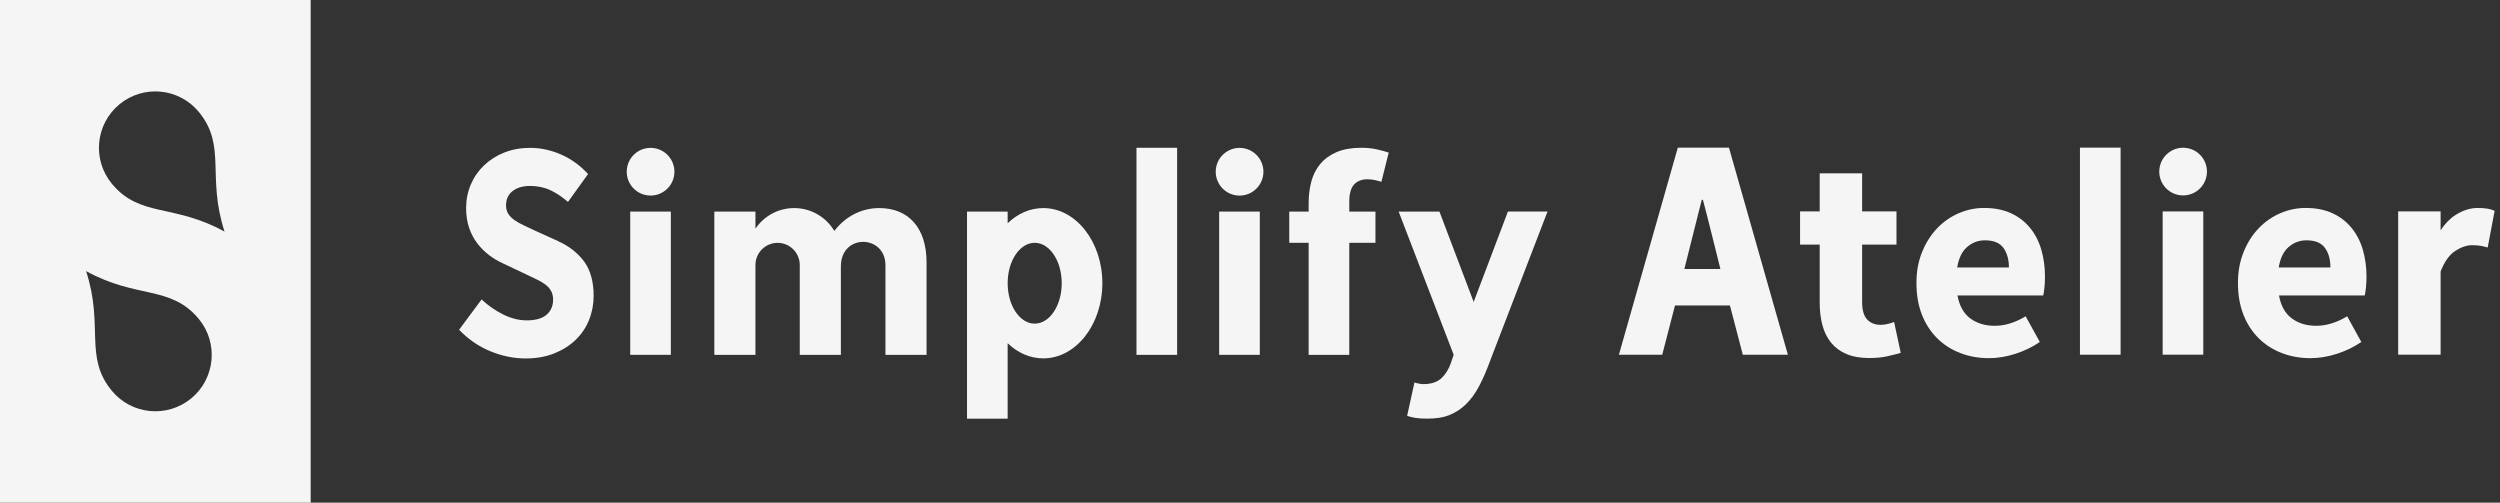
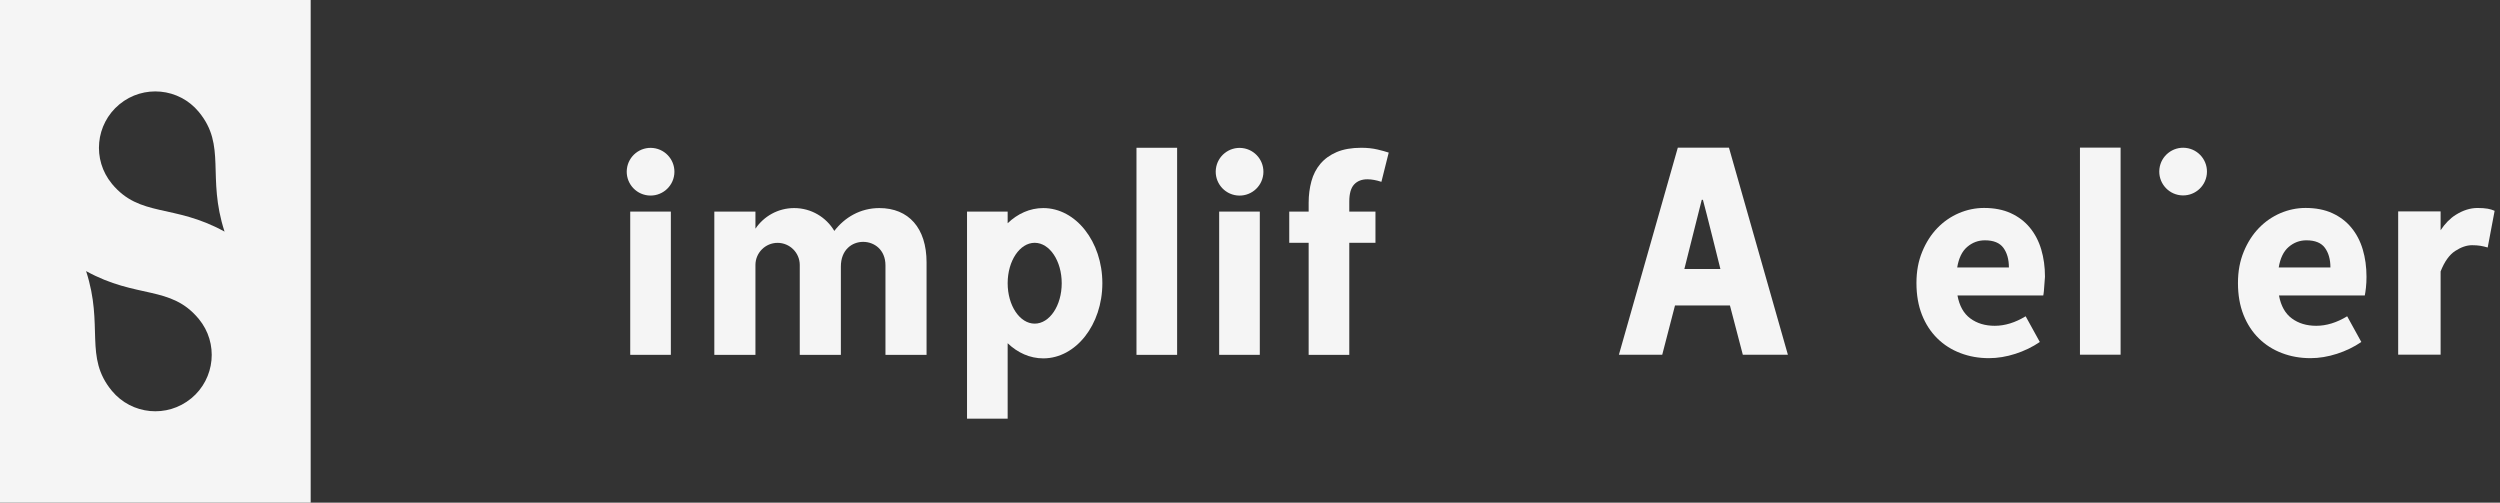
<svg xmlns="http://www.w3.org/2000/svg" width="189" height="38" viewBox="0 0 189 38" fill="none">
  <rect x="0" y="0" width="189" height="38" fill="#333333" stroke="none" />
  <path d="M122.389 26.817L126.843 11.162H130.709L135.164 26.817H131.757L130.784 23.095H126.629L125.665 26.817H122.392H122.389ZM127.341 20.335H130.062C130.062 20.335 128.929 15.763 128.74 15.103H128.653C128.477 15.773 127.338 20.335 127.338 20.335H127.341Z" fill="#F5F5F5" />
-   <path d="M150.367 27.077C149.596 27.077 148.873 26.95 148.206 26.693C147.536 26.439 146.953 26.068 146.459 25.58C145.964 25.092 145.577 24.5 145.3 23.8C145.024 23.101 144.884 22.3 144.884 21.399C144.884 20.498 145.03 19.736 145.32 19.03C145.609 18.324 145.993 17.728 146.465 17.24C146.937 16.752 147.48 16.378 148.092 16.114C148.704 15.854 149.338 15.721 149.993 15.721C150.764 15.721 151.437 15.851 152.013 16.114C152.589 16.378 153.068 16.739 153.455 17.208C153.839 17.673 154.128 18.223 154.317 18.858C154.506 19.492 154.6 20.179 154.6 20.921C154.6 21.213 154.587 21.49 154.558 21.75C154.529 22.014 154.499 22.209 154.47 22.339H147.985C148.131 23.127 148.453 23.703 148.958 24.074C149.459 24.445 150.074 24.63 150.803 24.63C151.574 24.63 152.352 24.389 153.139 23.911L154.21 25.854C153.657 26.231 153.042 26.53 152.365 26.748C151.688 26.966 151.021 27.077 150.367 27.077ZM147.965 20.221H151.873C151.873 19.609 151.733 19.115 151.457 18.737C151.18 18.36 150.715 18.168 150.061 18.168C149.55 18.168 149.104 18.337 148.717 18.669C148.33 19.001 148.079 19.521 147.965 20.218V20.221Z" fill="#F5F5F5" />
-   <path d="M143.198 24.34C143.052 24.398 142.889 24.447 142.707 24.492C142.525 24.535 142.346 24.558 142.173 24.558C141.75 24.558 141.412 24.424 141.158 24.154C140.904 23.884 140.777 23.445 140.777 22.833V18.492H143.374V15.983H140.777V13.104H137.569V15.983H136.085V18.492H137.569V22.878C137.569 23.503 137.637 24.076 137.777 24.59C137.914 25.108 138.135 25.547 138.431 25.911C138.73 26.276 139.114 26.559 139.586 26.761C140.058 26.965 140.631 27.066 141.298 27.066C141.822 27.066 142.281 27.024 142.671 26.936C143.065 26.848 143.406 26.761 143.696 26.676L143.195 24.343L143.198 24.34Z" fill="#F5F5F5" />
+   <path d="M150.367 27.077C149.596 27.077 148.873 26.95 148.206 26.693C147.536 26.439 146.953 26.068 146.459 25.58C145.964 25.092 145.577 24.5 145.3 23.8C145.024 23.101 144.884 22.3 144.884 21.399C144.884 20.498 145.03 19.736 145.32 19.03C145.609 18.324 145.993 17.728 146.465 17.24C146.937 16.752 147.48 16.378 148.092 16.114C148.704 15.854 149.338 15.721 149.993 15.721C150.764 15.721 151.437 15.851 152.013 16.114C152.589 16.378 153.068 16.739 153.455 17.208C153.839 17.673 154.128 18.223 154.317 18.858C154.506 19.492 154.6 20.179 154.6 20.921C154.529 22.014 154.499 22.209 154.47 22.339H147.985C148.131 23.127 148.453 23.703 148.958 24.074C149.459 24.445 150.074 24.63 150.803 24.63C151.574 24.63 152.352 24.389 153.139 23.911L154.21 25.854C153.657 26.231 153.042 26.53 152.365 26.748C151.688 26.966 151.021 27.077 150.367 27.077ZM147.965 20.221H151.873C151.873 19.609 151.733 19.115 151.457 18.737C151.18 18.36 150.715 18.168 150.061 18.168C149.55 18.168 149.104 18.337 148.717 18.669C148.33 19.001 148.079 19.521 147.965 20.218V20.221Z" fill="#F5F5F5" />
  <path d="M160.317 11.16H157.245V26.815H160.317V11.16Z" fill="#F5F5F5" />
  <path d="M174.673 27.077C173.902 27.077 173.18 26.95 172.513 26.693C171.842 26.439 171.26 26.068 170.765 25.58C170.271 25.092 169.884 24.5 169.607 23.8C169.33 23.101 169.19 22.3 169.19 21.399C169.19 20.498 169.337 19.736 169.626 19.03C169.916 18.324 170.3 17.728 170.772 17.24C171.244 16.752 171.787 16.378 172.399 16.114C173.011 15.854 173.645 15.721 174.299 15.721C175.07 15.721 175.744 15.851 176.32 16.114C176.896 16.378 177.374 16.739 177.761 17.208C178.145 17.673 178.435 18.223 178.624 18.858C178.812 19.492 178.907 20.179 178.907 20.921C178.907 21.213 178.894 21.49 178.865 21.75C178.835 22.014 178.806 22.209 178.777 22.339H172.291C172.438 23.127 172.76 23.703 173.264 24.074C173.766 24.445 174.381 24.63 175.109 24.63C175.881 24.63 176.658 24.389 177.446 23.911L178.516 25.854C177.963 26.231 177.348 26.53 176.671 26.748C175.995 26.966 175.327 27.077 174.673 27.077ZM172.272 20.221H176.18C176.18 19.609 176.04 19.115 175.763 18.737C175.487 18.36 175.022 18.168 174.368 18.168C173.857 18.168 173.411 18.337 173.024 18.669C172.636 19.001 172.386 19.521 172.272 20.218V20.221Z" fill="#F5F5F5" />
  <path d="M188.06 15.778C187.865 15.742 187.611 15.723 187.305 15.723C186.752 15.723 186.199 15.898 185.646 16.247C185.22 16.517 184.842 16.904 184.51 17.405V15.983H181.302V26.812H184.51V20.522C184.8 19.78 185.167 19.263 185.613 18.973C186.056 18.684 186.482 18.537 186.892 18.537C187.126 18.537 187.328 18.554 187.504 18.58C187.68 18.609 187.868 18.651 188.07 18.71L188.594 15.937C188.434 15.866 188.256 15.81 188.06 15.775V15.778Z" fill="#F5F5F5" />
-   <path d="M166.569 15.984H163.497V26.814H166.569V15.984Z" fill="#F5F5F5" />
  <path d="M166.835 13.174C166.947 12.185 166.235 11.292 165.246 11.181C164.257 11.069 163.364 11.78 163.252 12.769C163.14 13.759 163.852 14.651 164.841 14.763C165.83 14.875 166.723 14.164 166.835 13.174Z" fill="#F5F5F5" />
  <path d="M0 0V38H23.487V0H0ZM14.457 30.116C12.642 31.616 9.957 31.359 8.457 29.546C6.332 26.972 7.868 24.672 6.508 20.494C10.354 22.618 12.905 21.545 15.03 24.115C16.53 25.931 16.273 28.616 14.461 30.116H14.457ZM8.457 13.888C6.957 12.072 7.214 9.388 9.027 7.888C10.842 6.388 13.527 6.645 15.027 8.457C17.152 11.031 15.616 13.332 16.976 17.51C13.13 15.385 10.579 16.459 8.454 13.888H8.457Z" fill="#F5F5F5" />
-   <path d="M42.175 18.219L40.392 17.412C40.096 17.269 39.816 17.139 39.565 17.022C39.308 16.901 39.08 16.771 38.888 16.635C38.69 16.495 38.537 16.338 38.426 16.166C38.312 15.99 38.257 15.772 38.257 15.525C38.257 15.063 38.426 14.695 38.761 14.438C39.09 14.184 39.536 14.057 40.086 14.057C40.636 14.057 41.16 14.168 41.622 14.386C42.048 14.588 42.484 14.874 42.914 15.242L42.94 15.265L44.456 13.159L44.44 13.14C43.867 12.515 43.197 12.027 42.448 11.695C41.674 11.353 40.883 11.178 40.089 11.178C39.38 11.178 38.719 11.295 38.13 11.529C37.541 11.763 37.024 12.089 36.594 12.502C36.165 12.912 35.826 13.4 35.592 13.953C35.358 14.503 35.237 15.099 35.237 15.72C35.237 16.28 35.316 16.788 35.468 17.23C35.621 17.673 35.826 18.066 36.084 18.398C36.34 18.733 36.637 19.03 36.962 19.277C37.287 19.527 37.632 19.732 37.977 19.889L39.78 20.744L40.597 21.135C40.847 21.255 41.065 21.386 41.244 21.522C41.426 21.662 41.57 21.825 41.667 22.007C41.765 22.189 41.814 22.41 41.814 22.654C41.814 23.133 41.645 23.517 41.313 23.8C40.984 24.08 40.48 24.22 39.816 24.22C39.227 24.22 38.622 24.067 38.013 23.761C37.444 23.474 36.91 23.107 36.435 22.661L36.409 22.638L34.707 24.929L34.727 24.949C35.41 25.655 36.194 26.192 37.053 26.546C37.938 26.914 38.84 27.099 39.731 27.099C40.538 27.099 41.274 26.969 41.911 26.712C42.552 26.455 43.096 26.107 43.532 25.681C43.968 25.255 44.306 24.75 44.534 24.184C44.762 23.618 44.879 23.006 44.879 22.368C44.879 21.294 44.638 20.422 44.16 19.771C43.681 19.121 43.014 18.6 42.181 18.226L42.175 18.219Z" fill="#F5F5F5" />
  <path d="M50.716 15.996H47.645V26.825H50.716V15.996Z" fill="#F5F5F5" />
  <path d="M50.975 13.184C51.086 12.195 50.375 11.302 49.386 11.19C48.397 11.078 47.504 11.79 47.392 12.779C47.28 13.768 47.991 14.661 48.981 14.773C49.97 14.885 50.863 14.173 50.975 13.184Z" fill="#F5F5F5" />
  <path d="M88.99 11.172H85.918V26.827H88.99V11.172Z" fill="#F5F5F5" />
  <path d="M102.904 11.172C102.179 11.172 101.557 11.283 101.053 11.497C100.552 11.712 100.135 12.011 99.823 12.382C99.507 12.757 99.279 13.199 99.143 13.7C99.006 14.208 98.934 14.751 98.934 15.321V15.998H97.467V18.357H98.934V26.827H102.006V18.357H103.985V15.998H102.006V15.233C102.006 14.647 102.126 14.218 102.364 13.954C102.605 13.691 102.943 13.554 103.37 13.554C103.692 13.554 104.05 13.619 104.434 13.746L104.987 11.536C104.752 11.458 104.466 11.38 104.137 11.302C103.77 11.214 103.353 11.172 102.904 11.172Z" fill="#F5F5F5" />
-   <path d="M113.997 15.997L111.41 22.827L108.823 15.997H105.738L109.864 26.732L109.897 26.826C109.894 26.846 109.757 27.233 109.702 27.399C109.539 27.884 109.301 28.28 108.989 28.577C108.667 28.883 108.205 29.039 107.616 29.039C107.489 29.039 107.349 29.022 107.203 28.987C107.102 28.964 107.014 28.941 106.932 28.918L106.379 31.44C106.578 31.505 106.783 31.554 106.988 31.59C107.225 31.629 107.521 31.648 107.863 31.648C108.569 31.648 109.087 31.57 109.536 31.395C110.017 31.206 110.453 30.926 110.831 30.555C111.211 30.184 111.55 29.712 111.843 29.153C112.136 28.586 112.425 27.919 112.695 27.164L116.994 15.99H113.994L113.997 15.997Z" fill="#F5F5F5" />
  <path d="M95.241 15.996H92.169V26.825H95.241V15.996Z" fill="#F5F5F5" />
  <path d="M95.503 13.186C95.615 12.197 94.903 11.304 93.914 11.192C92.925 11.08 92.032 11.792 91.92 12.781C91.808 13.77 92.52 14.663 93.509 14.775C94.498 14.887 95.391 14.175 95.503 13.186Z" fill="#F5F5F5" />
  <path d="M78.87 15.73C77.858 15.73 76.928 16.157 76.179 16.876V15.997H73.107V31.652H76.179V25.948C76.928 26.667 77.862 27.093 78.87 27.093C81.337 27.093 83.338 24.549 83.338 21.412C83.338 18.275 81.337 15.73 78.87 15.73ZM78.223 24.467C77.094 24.467 76.179 23.101 76.179 21.412C76.179 19.723 77.094 18.356 78.223 18.356C79.352 18.356 80.266 19.723 80.266 21.412C80.266 23.101 79.352 24.467 78.223 24.467Z" fill="#F5F5F5" />
  <path d="M66.479 15.73C65.037 15.73 63.853 16.44 63.075 17.458C62.46 16.424 61.331 15.73 60.039 15.73C58.819 15.73 57.745 16.349 57.111 17.289V15.997H54.003V26.83H57.111V20.035C57.111 19.111 57.862 18.36 58.786 18.36C59.71 18.36 60.462 19.111 60.462 20.035V26.83H63.57V20.149C63.57 18.884 64.412 18.285 65.255 18.285C66.098 18.285 66.941 18.884 66.941 20.061V26.83H70.048V19.837C70.048 17.24 68.695 15.73 66.475 15.73H66.479Z" fill="#F5F5F5" />
</svg>